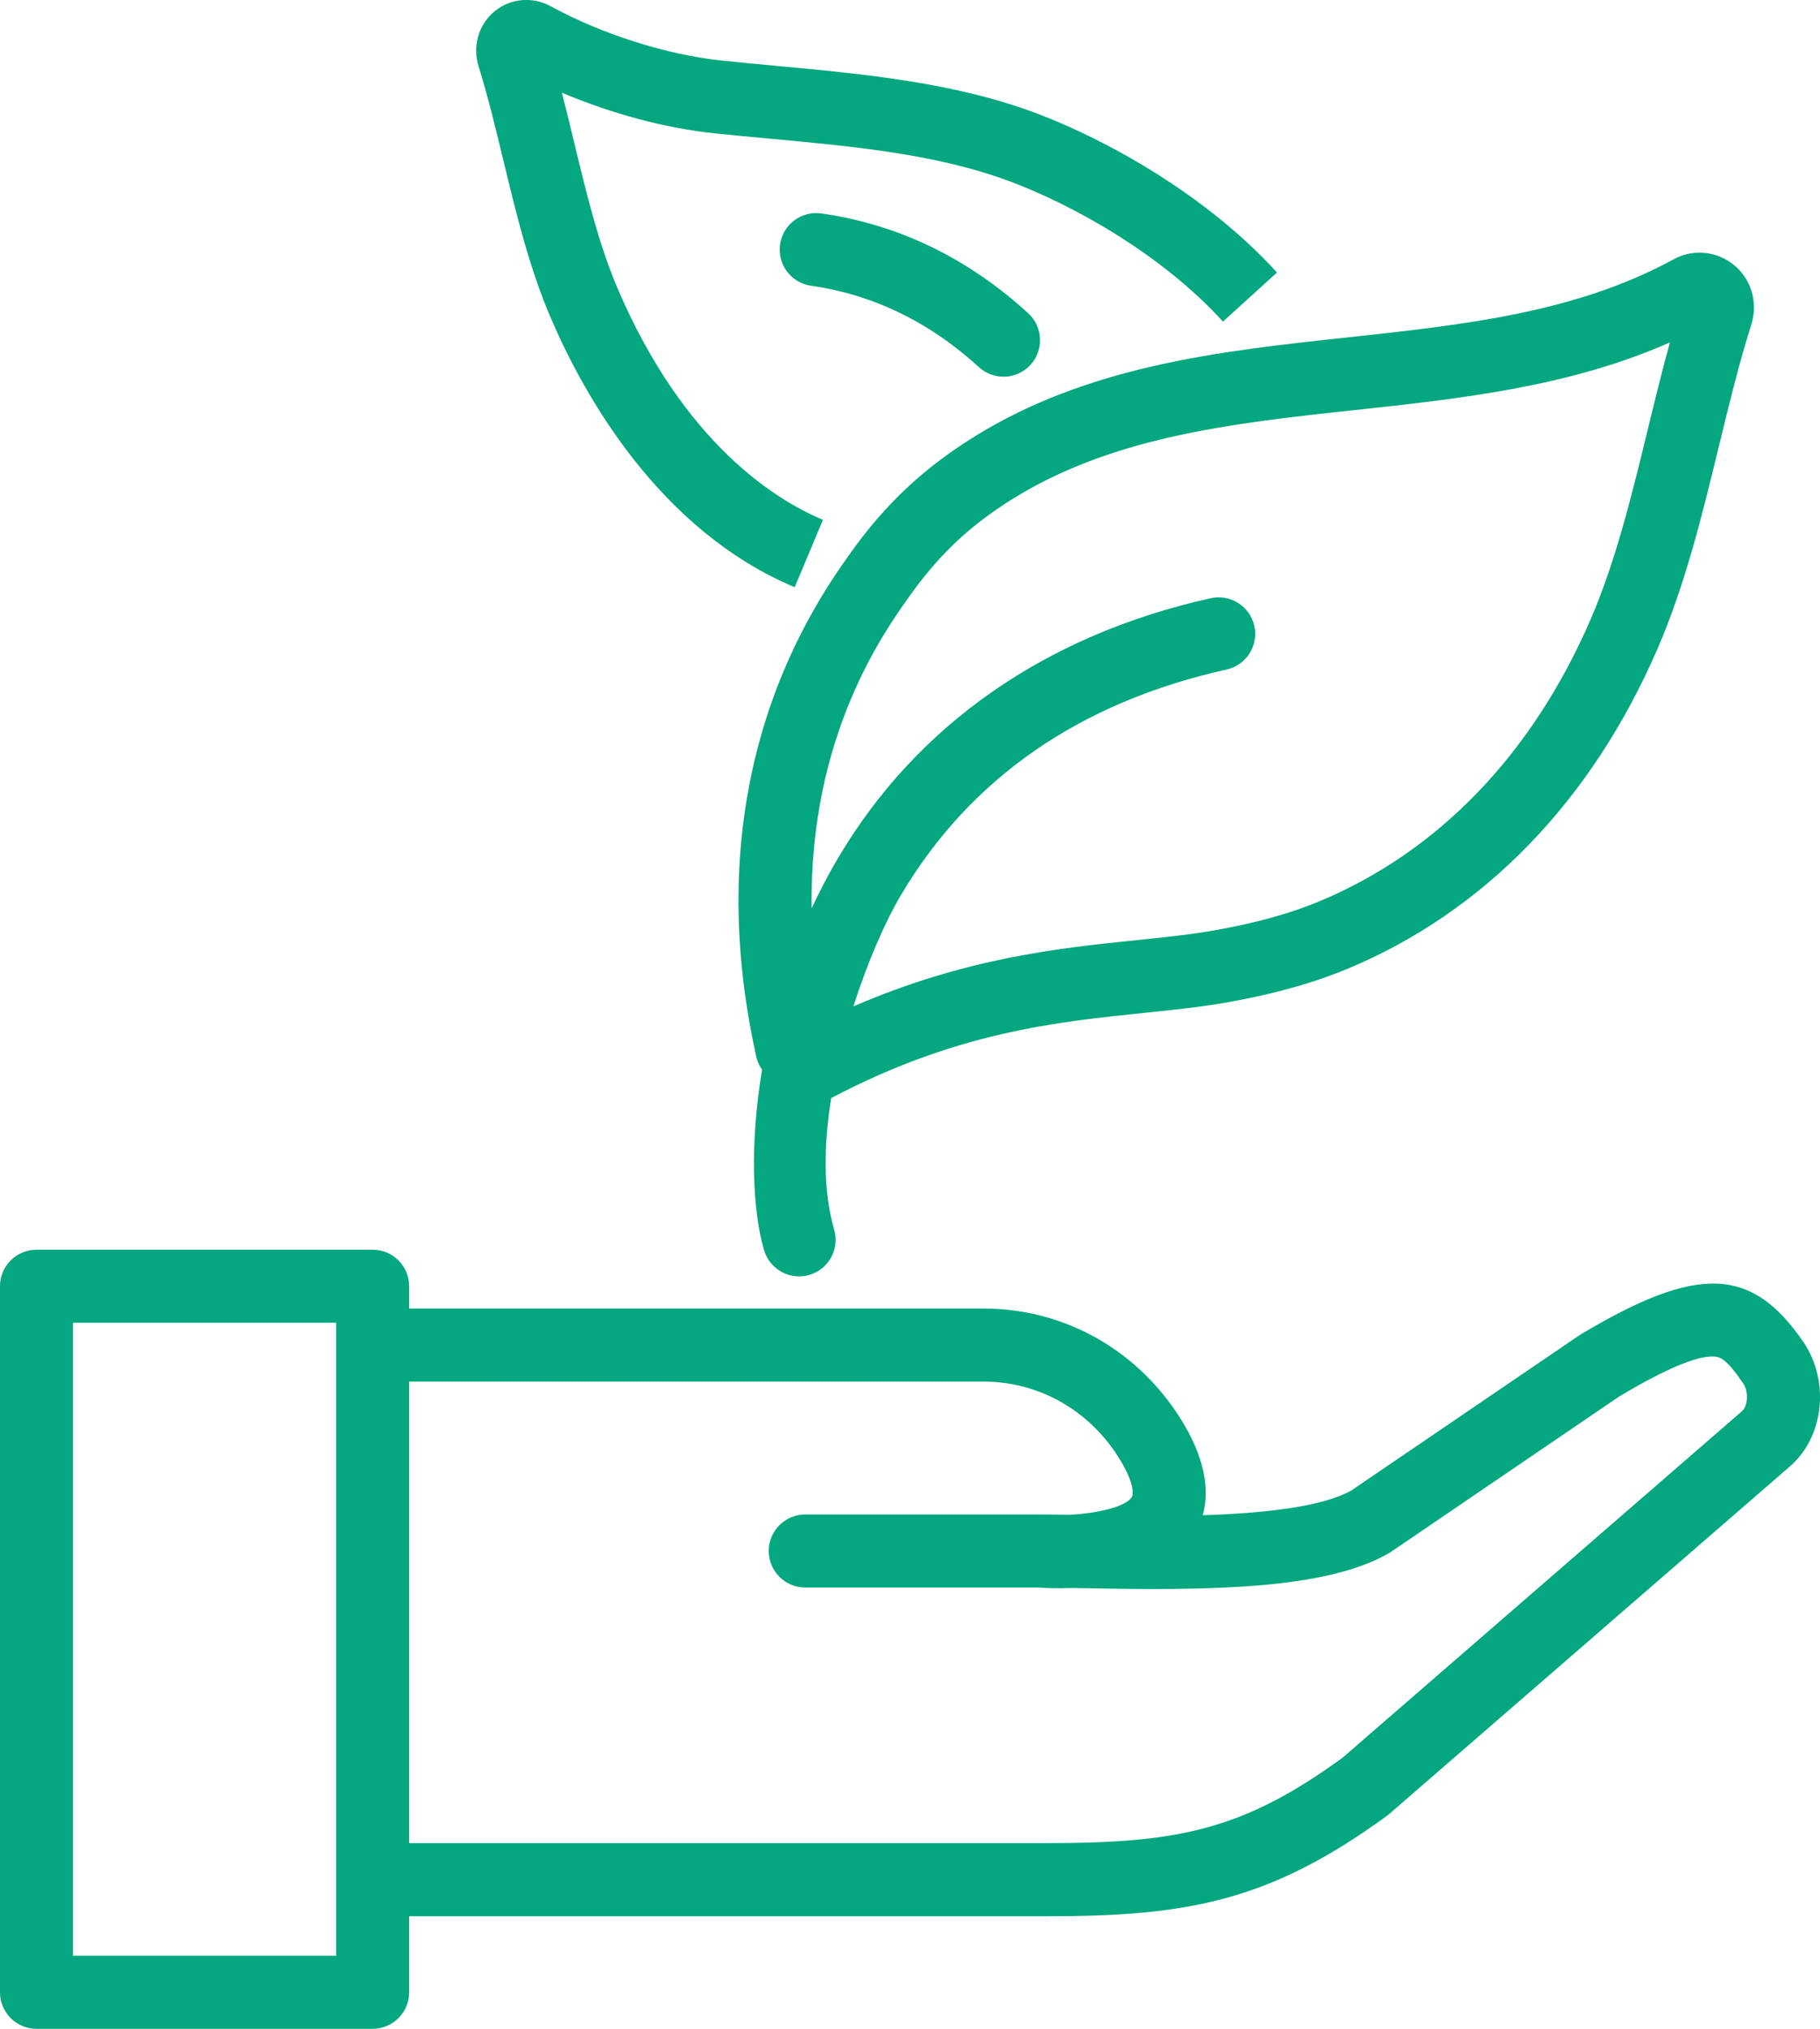
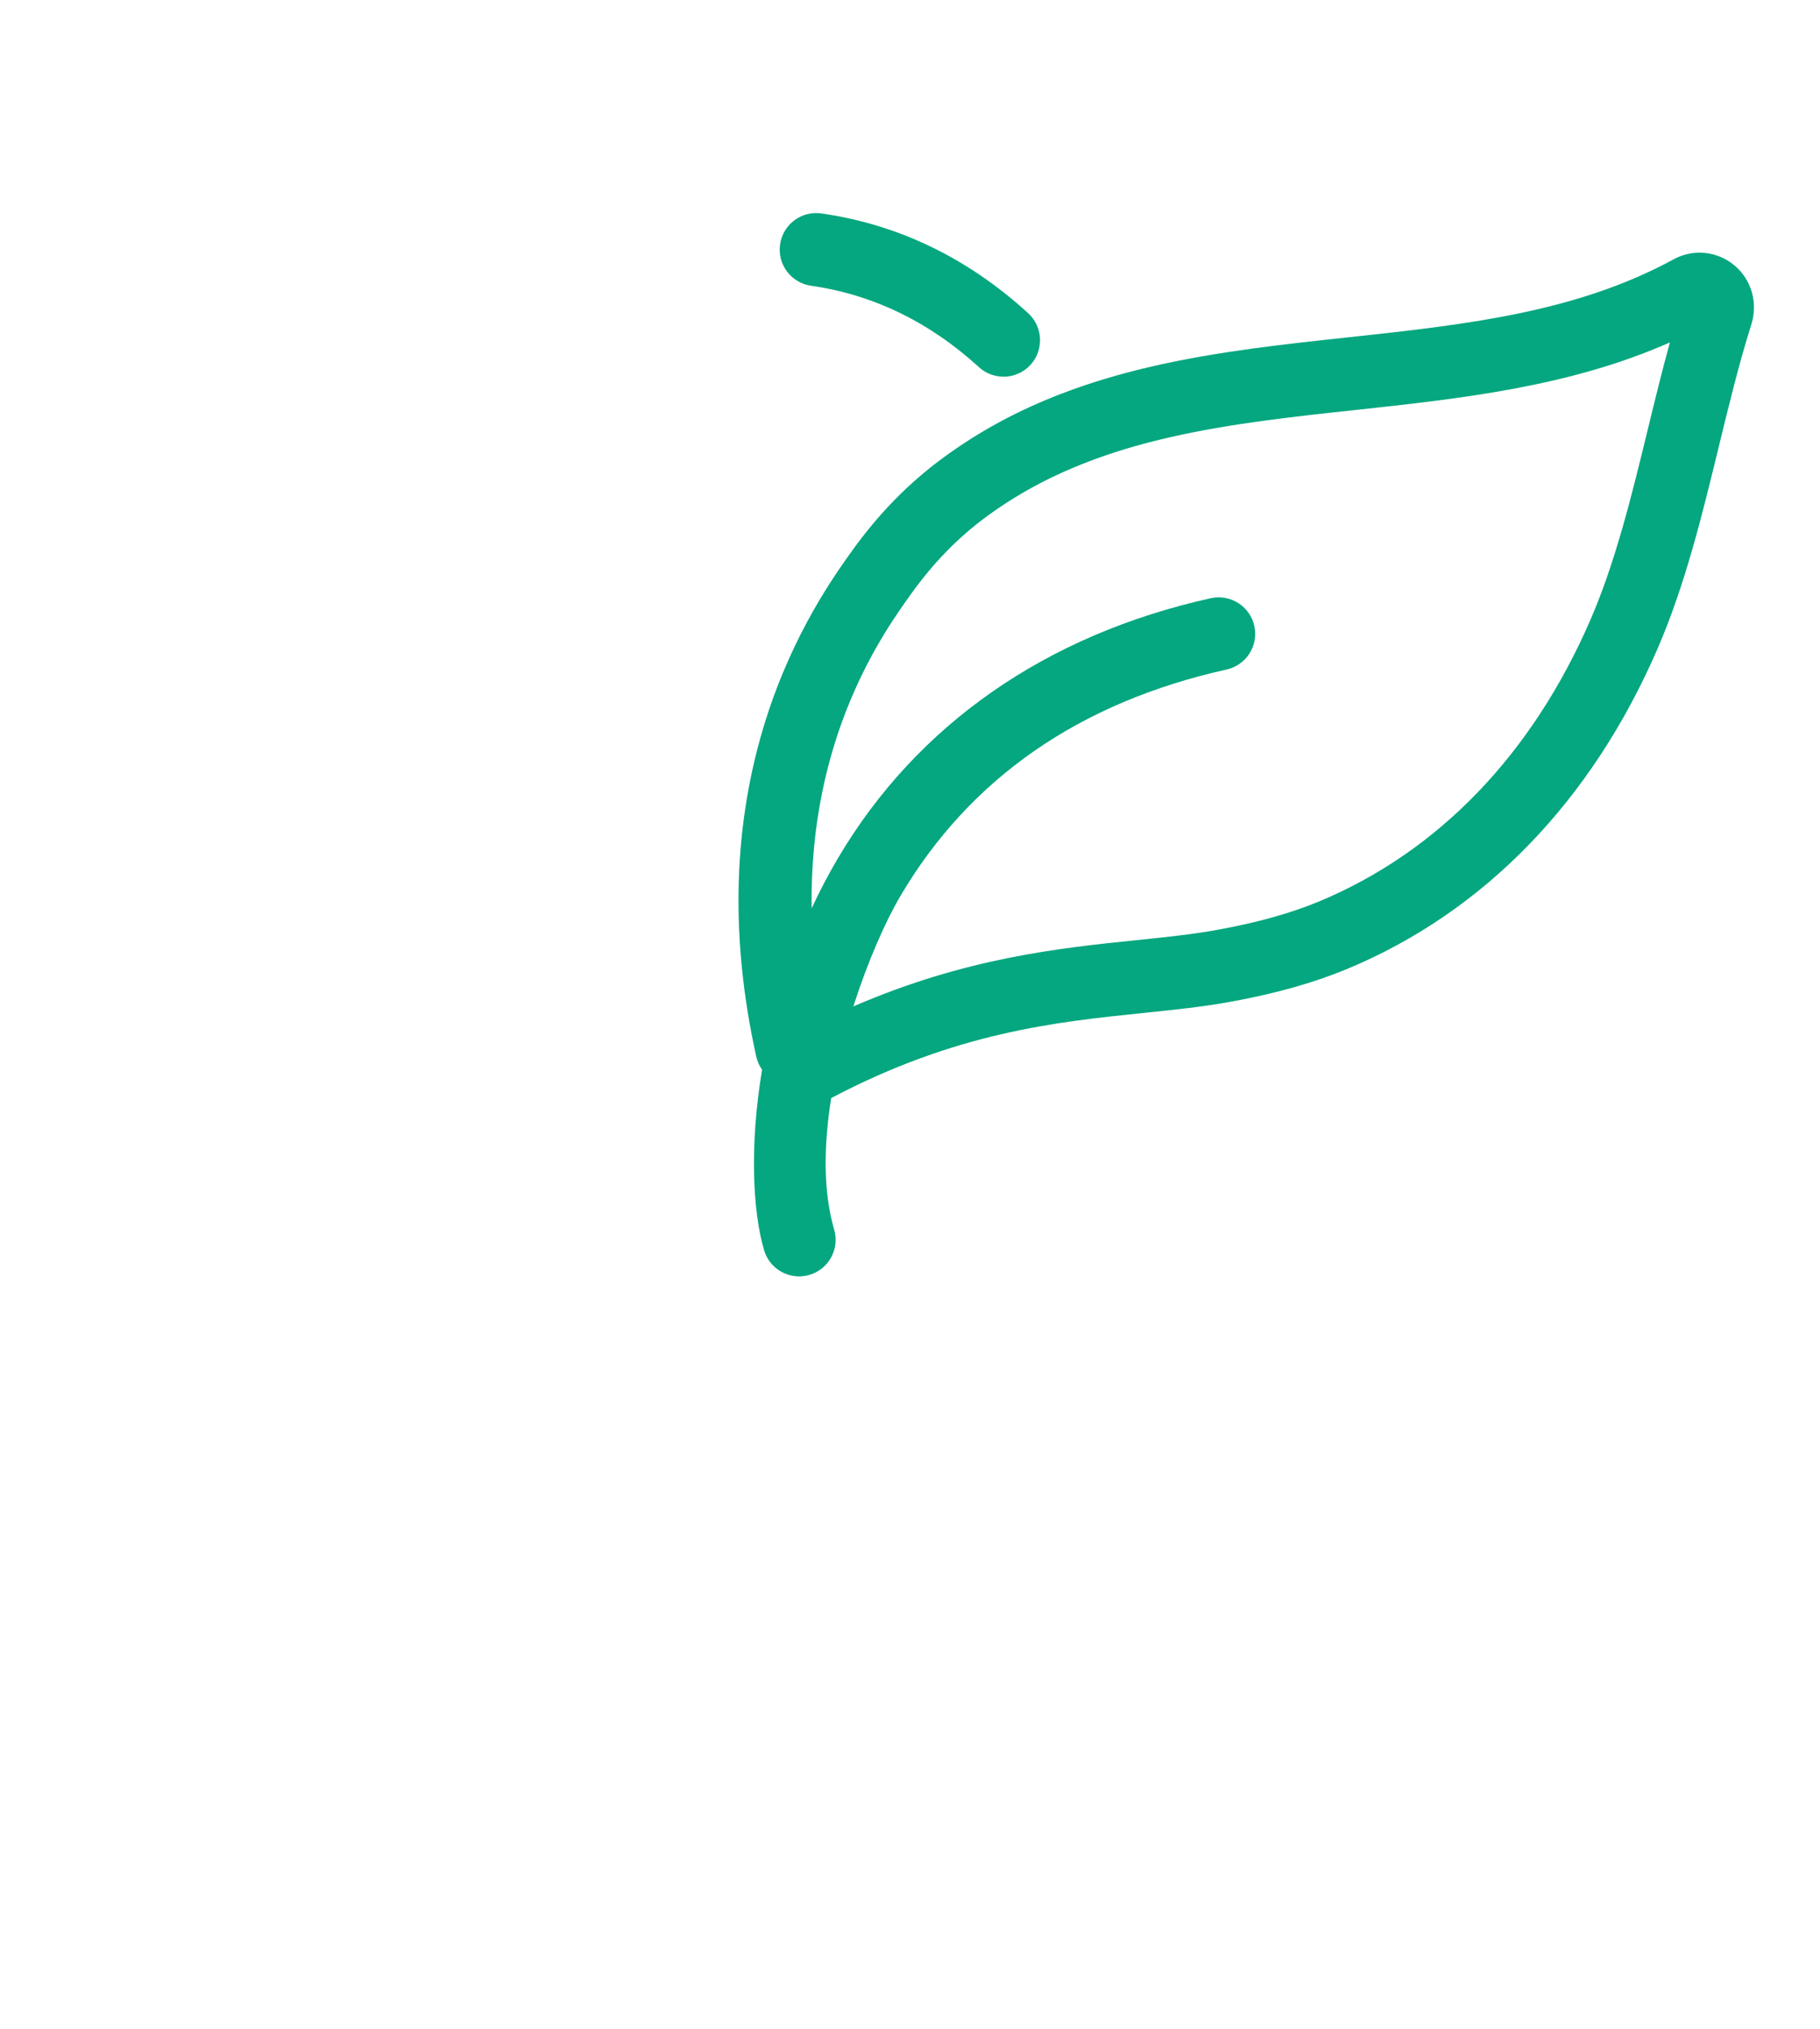
<svg xmlns="http://www.w3.org/2000/svg" width="70" height="78" viewBox="0 0 70 78" fill="none">
  <g clip-path="url(#clip0_18_57)">
-     <path d="M19.36 6.162C19.85 8.198 20.357 10.304 21.189 12.236C22.443 15.155 25.33 20.378 30.565 22.577L31.652 19.986C29.795 19.207 26.302 17.019 23.769 11.126C23.032 9.414 22.553 7.425 22.09 5.504C21.935 4.863 21.778 4.211 21.61 3.563C23.509 4.368 25.6 4.932 27.483 5.126C28.18 5.198 28.878 5.263 29.576 5.328C32.909 5.637 36.056 5.928 38.878 6.987C41.28 7.89 44.685 9.776 47.036 12.365L49.115 10.477C46.428 7.517 42.574 5.375 39.865 4.357C36.69 3.166 33.205 2.843 29.834 2.53C29.147 2.466 28.459 2.402 27.771 2.33C25.662 2.112 23.141 1.314 21.189 0.244C20.487 -0.141 19.637 -0.068 19.028 0.431C18.408 0.937 18.164 1.768 18.407 2.553C18.765 3.698 19.053 4.894 19.358 6.16L19.36 6.162Z" fill="#04A77F" />
    <path d="M40.854 15.125C39.149 15.777 37.647 16.589 36.262 17.61C34.943 18.579 33.802 19.744 32.774 21.173C32.102 22.111 30.526 24.307 29.473 27.609C28.19 31.627 28.061 36.006 29.088 40.626C29.128 40.812 29.207 40.979 29.31 41.126C28.829 44.021 28.945 46.56 29.387 48.063C29.567 48.676 30.127 49.073 30.735 49.073C30.866 49.073 30.999 49.054 31.13 49.016C31.874 48.798 32.301 48.017 32.083 47.273C31.651 45.798 31.683 44.011 31.968 42.218C36.767 39.689 40.597 39.294 43.977 38.945C45.169 38.822 46.295 38.707 47.382 38.505C49.094 38.19 50.547 37.779 51.826 37.248C57.091 35.052 61.214 30.796 63.752 24.941C64.816 22.483 65.472 19.783 66.107 17.173C66.507 15.53 66.884 13.979 67.353 12.494C67.567 11.824 67.457 11.124 67.053 10.571C66.667 10.043 66.05 9.724 65.4 9.716C65.04 9.707 64.673 9.8 64.355 9.978C60.587 12.025 56.325 12.486 51.811 12.974C51.212 13.039 50.613 13.102 50.016 13.171C47.57 13.454 44.962 13.819 42.466 14.576C41.906 14.745 41.364 14.931 40.854 15.126V15.125ZM50.337 15.96C50.928 15.892 51.52 15.829 52.114 15.765C56.175 15.326 60.359 14.874 64.227 13.165C63.921 14.274 63.646 15.403 63.377 16.508C62.77 19.003 62.143 21.586 61.173 23.824C58.93 28.999 55.323 32.743 50.746 34.653C49.655 35.107 48.389 35.462 46.872 35.74C45.894 35.922 44.823 36.032 43.688 36.148C40.717 36.455 37.125 36.829 32.821 38.694C33.382 36.94 34.068 35.401 34.637 34.438C37.301 29.925 41.52 26.999 47.176 25.741C47.934 25.573 48.411 24.822 48.243 24.066C48.075 23.308 47.324 22.832 46.567 22.999C40.213 24.411 35.252 27.872 32.22 33.009C31.849 33.638 31.517 34.278 31.217 34.923C31.121 28.305 33.981 24.312 35.058 22.812C35.911 21.627 36.849 20.667 37.929 19.872C39.108 19.003 40.395 18.308 41.863 17.748C42.31 17.576 42.787 17.413 43.282 17.263C45.567 16.572 48.026 16.227 50.339 15.96H50.337Z" fill="#04A77F" />
    <path d="M38.597 14.484C38.978 14.484 39.358 14.329 39.634 14.027C40.157 13.455 40.117 12.566 39.545 12.042C37.221 9.918 34.545 8.627 31.591 8.206C30.823 8.096 30.112 8.63 30.003 9.397C29.893 10.165 30.427 10.876 31.194 10.986C33.578 11.326 35.751 12.38 37.65 14.115C37.92 14.362 38.258 14.482 38.597 14.482V14.484Z" fill="#04A77F" />
-     <path d="M69.364 51.599C67.373 48.69 65.293 48.616 60.803 51.299C60.78 51.313 60.756 51.328 60.733 51.344L51.97 57.307C50.819 57.949 48.538 58.183 46.26 58.255C46.49 57.421 46.429 56.257 45.517 54.726C43.866 51.961 40.992 50.309 37.83 50.309H15.737V49.451C15.737 48.676 15.108 48.047 14.332 48.047H1.404C0.629 48.047 0 48.676 0 49.451V76.597C0 77.372 0.629 78.001 1.404 78.001H14.332C15.108 78.001 15.737 77.372 15.737 76.597V73.673H40.262C45.647 73.673 48.813 73.115 53.34 69.814C53.371 69.791 53.403 69.767 53.432 69.741L68.815 56.402C70.145 55.278 70.396 53.131 69.366 51.6L69.364 51.599ZM12.928 75.191H2.808V50.856H12.928V75.191ZM67 54.256C67 54.256 66.988 54.267 66.981 54.271L51.637 67.578C47.801 70.365 45.312 70.862 40.26 70.862H15.737V53.118H37.83C39.993 53.118 41.966 54.257 43.104 56.166C43.603 57.001 43.607 57.432 43.531 57.555C43.297 57.935 42.211 58.184 41.114 58.24C40.687 58.232 40.303 58.226 39.957 58.226H30.972C30.196 58.226 29.567 58.855 29.567 59.631C29.567 60.406 30.196 61.035 30.972 61.035H39.907C40.157 61.053 40.636 61.076 41.227 61.052C41.369 61.054 41.516 61.057 41.666 61.06C46.471 61.155 50.986 61.123 53.418 59.715C53.447 59.697 53.476 59.68 53.504 59.661L62.278 53.689C64.051 52.632 65.279 52.115 65.92 52.153C66.168 52.168 66.408 52.254 67.038 53.174C67.277 53.528 67.215 54.073 66.999 54.254L67 54.256Z" fill="#04A77F" />
  </g>
  <defs>
    <clipPath id="clip0_18_57">
      <rect width="70" height="78" fill="white" />
    </clipPath>
  </defs>
</svg>